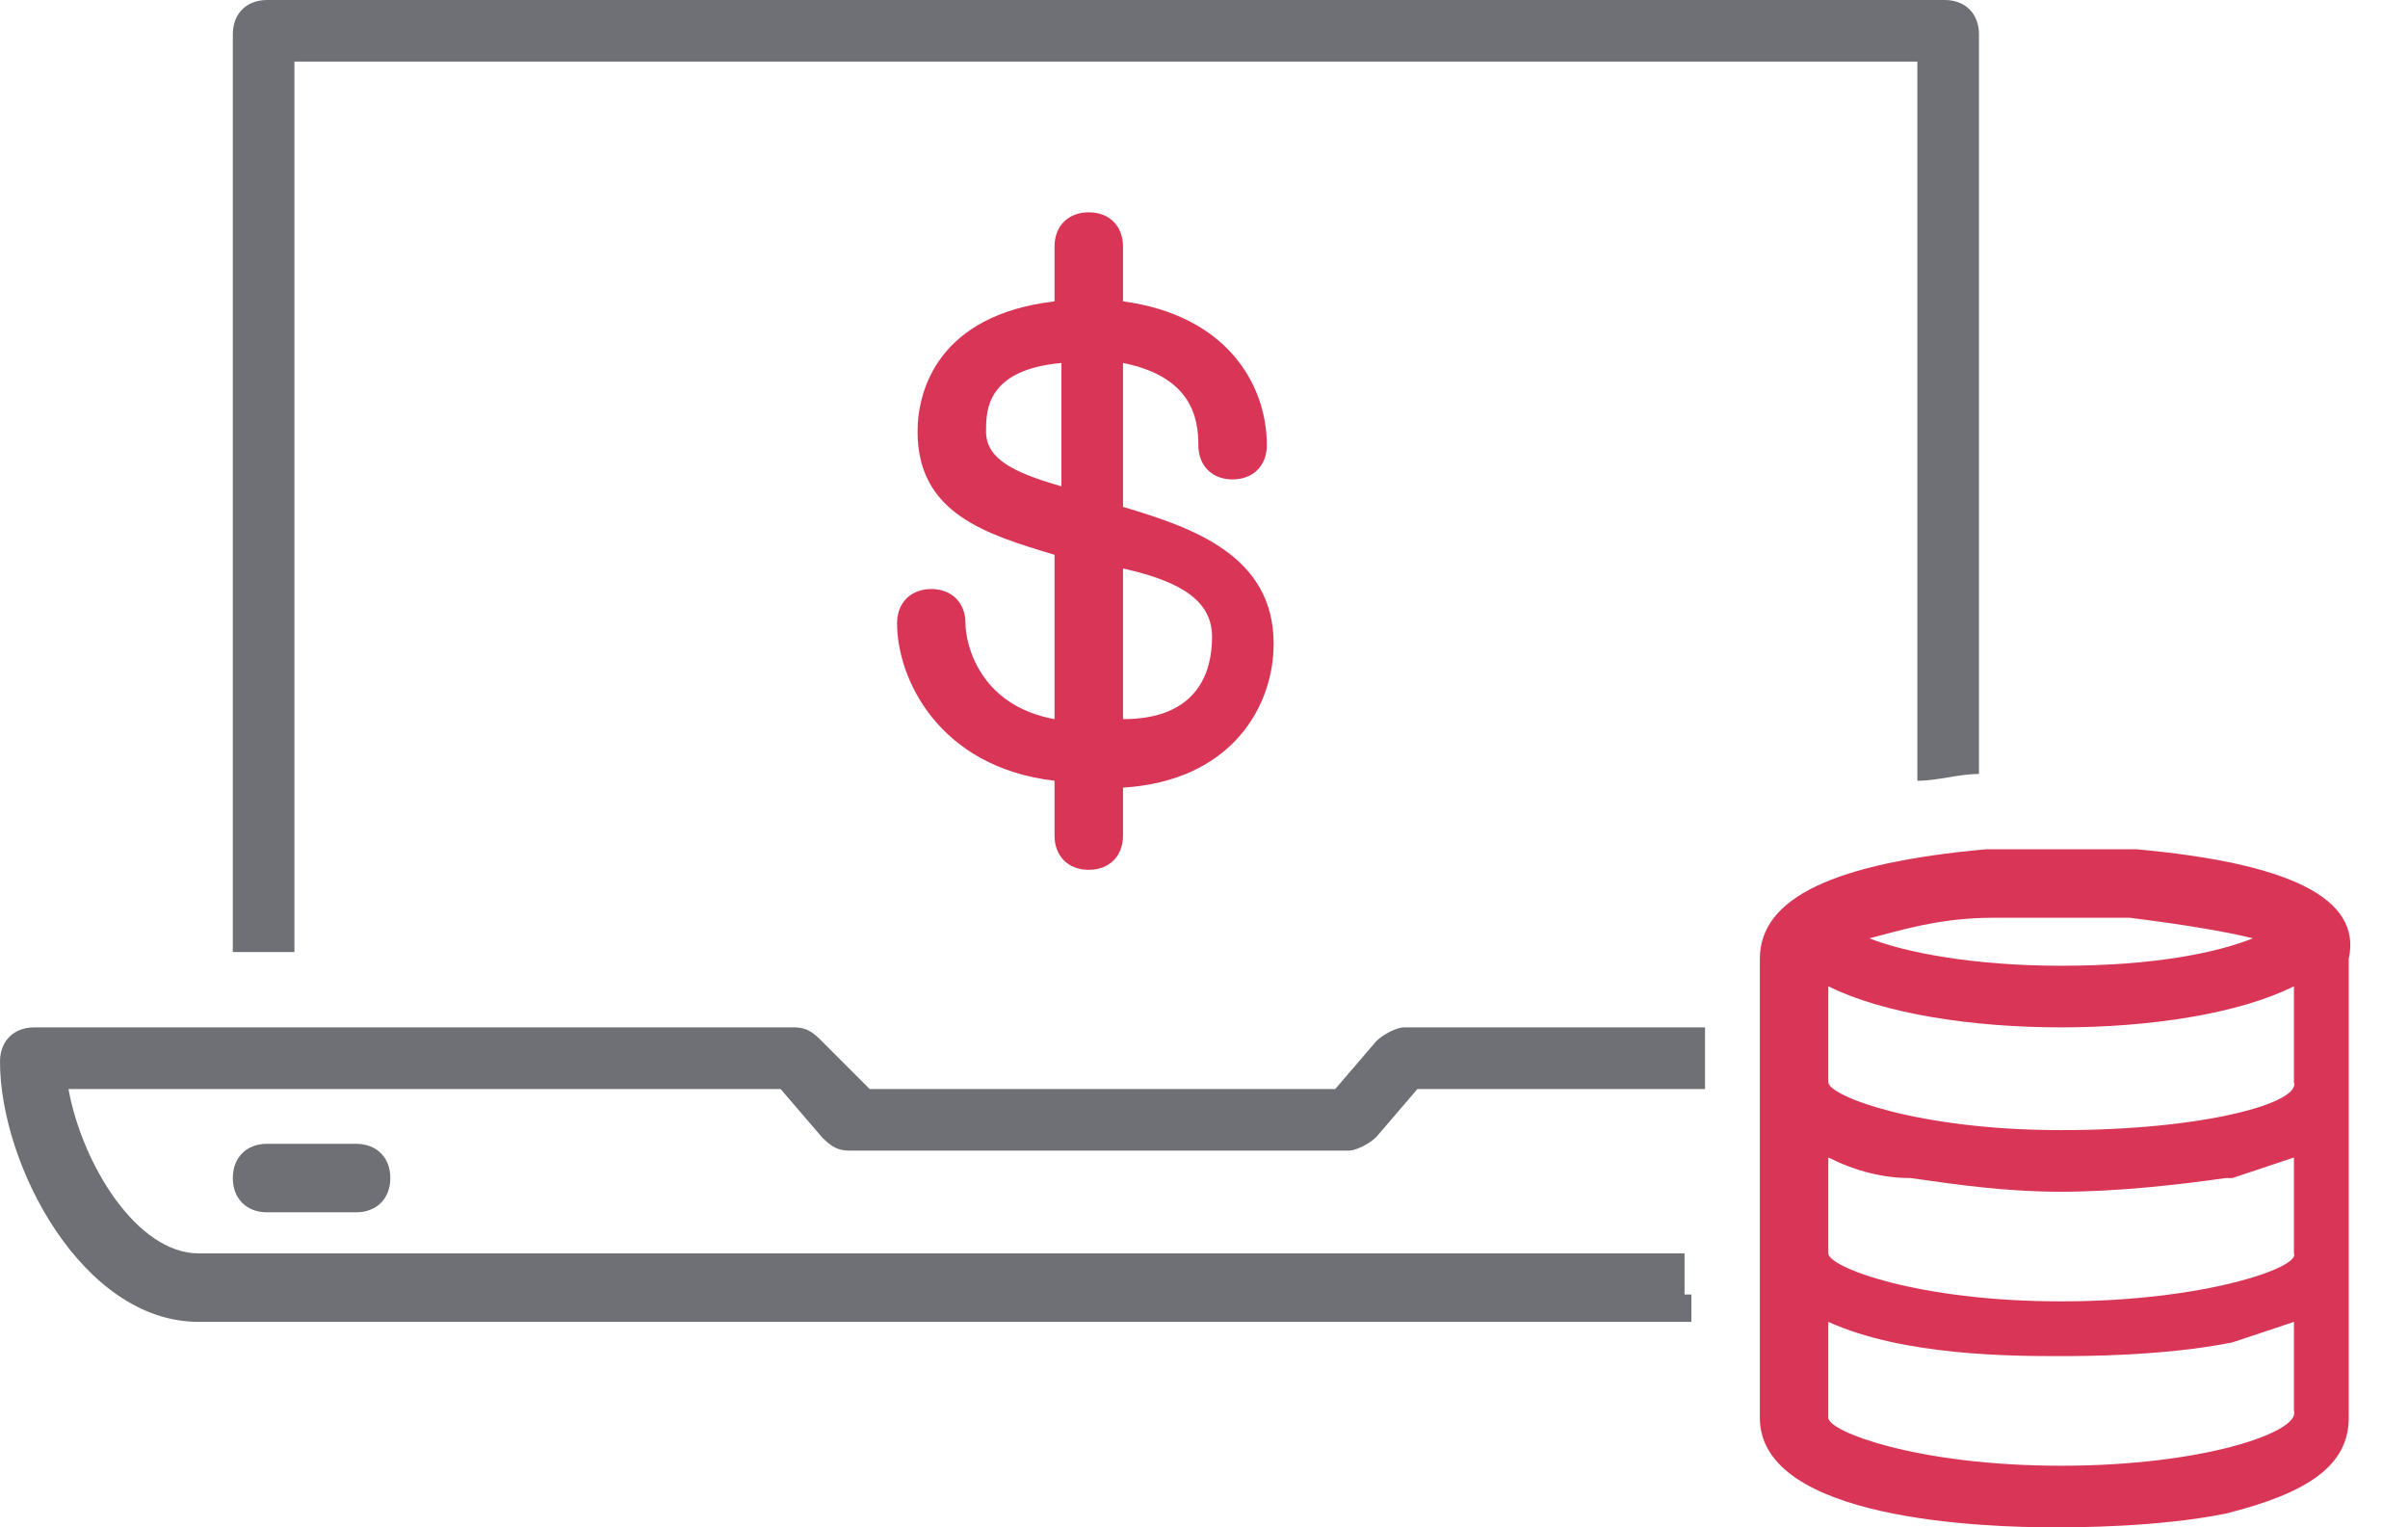
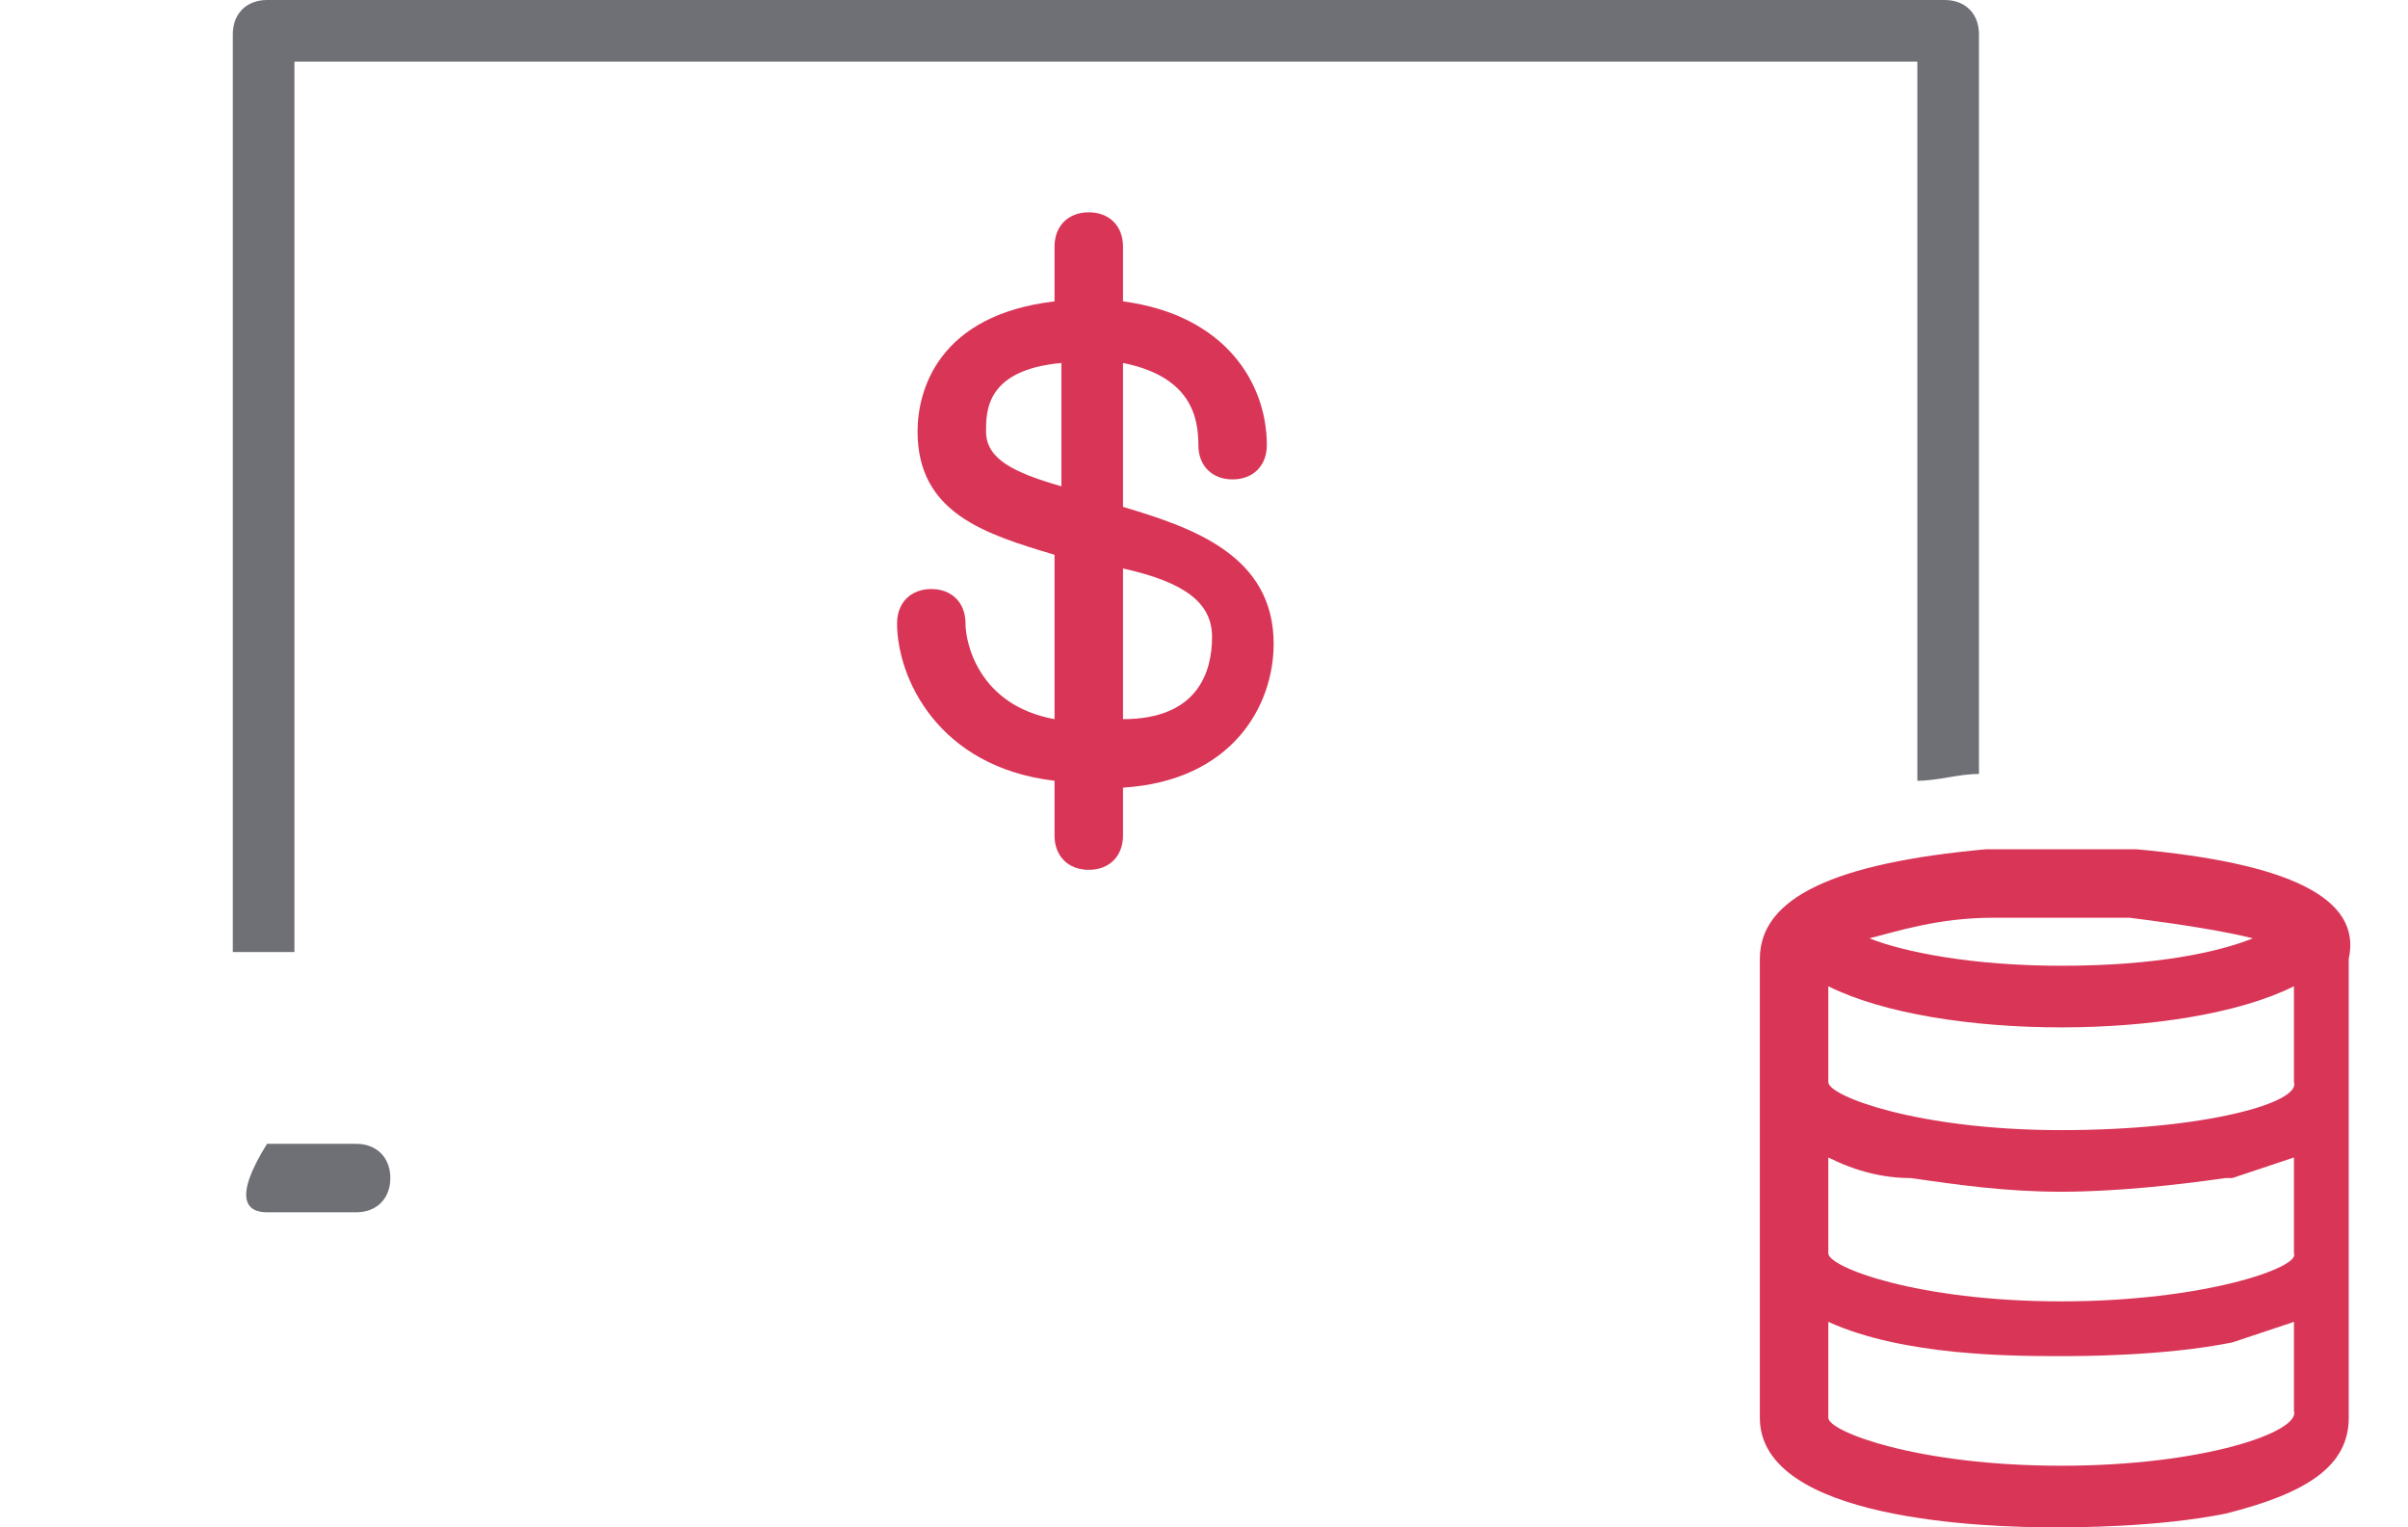
<svg xmlns="http://www.w3.org/2000/svg" width="41" height="26" viewBox="0 0 41 26" fill="none">
-   <path d="M6.063 19.471H4.547C4.197 19.471 3.964 19.704 3.964 20.054C3.964 20.404 4.197 20.637 4.547 20.637H6.063C6.413 20.637 6.646 20.404 6.646 20.054C6.646 19.704 6.413 19.471 6.063 19.471Z" fill="#6E7075" />
+   <path d="M6.063 19.471H4.547C3.964 20.404 4.197 20.637 4.547 20.637H6.063C6.413 20.637 6.646 20.404 6.646 20.054C6.646 19.704 6.413 19.471 6.063 19.471Z" fill="#6E7075" />
  <path d="M21.686 10.96C21.686 9.444 20.287 8.977 19.121 8.628V6.179C20.287 6.412 20.404 7.112 20.404 7.578C20.404 7.928 20.637 8.161 20.986 8.161C21.336 8.161 21.57 7.928 21.57 7.578C21.57 6.529 20.87 5.363 19.121 5.13V4.197C19.121 3.847 18.888 3.614 18.538 3.614C18.188 3.614 17.955 3.847 17.955 4.197V5.13C15.973 5.363 15.623 6.646 15.623 7.345C15.623 8.744 16.789 9.094 17.955 9.444V12.242C16.673 12.009 16.439 10.96 16.439 10.61C16.439 10.26 16.206 10.027 15.857 10.027C15.507 10.027 15.274 10.26 15.274 10.61C15.274 11.543 15.973 13.058 17.955 13.291V14.224C17.955 14.574 18.188 14.807 18.538 14.807C18.888 14.807 19.121 14.574 19.121 14.224V13.408C20.986 13.291 21.686 12.009 21.686 10.96ZM16.789 7.345C16.789 6.995 16.789 6.296 18.072 6.179V8.278C17.256 8.045 16.789 7.812 16.789 7.345ZM19.121 12.242V9.677C20.17 9.91 20.637 10.26 20.637 10.843C20.637 11.426 20.404 12.242 19.121 12.242Z" fill="#D93657" />
-   <path d="M28.682 22.036V21.336H3.381C2.332 21.336 1.399 19.821 1.166 18.538H13.291L13.991 19.354C14.108 19.471 14.224 19.587 14.457 19.587H22.969C23.085 19.587 23.318 19.471 23.435 19.354L24.134 18.538H29.031V18.422V17.489H23.901C23.785 17.489 23.552 17.605 23.435 17.722L22.735 18.538H14.807L13.991 17.722C13.874 17.605 13.758 17.489 13.525 17.489H0.583C0.233 17.489 0 17.722 0 18.072C0 19.821 1.399 22.502 3.381 22.502H28.798V22.036H28.682Z" fill="#6E7075" />
  <path d="M32.646 13.291C32.996 13.291 33.345 13.175 33.695 13.175V0.583C33.695 0.233 33.462 0 33.112 0H4.547C4.197 0 3.964 0.233 3.964 0.583V16.206H5.013V1.049H32.646V13.291Z" fill="#6E7075" />
  <path d="M36.377 14.457C36.027 14.457 35.56 14.457 35.094 14.457C34.628 14.457 34.278 14.457 33.812 14.457C31.247 14.691 29.964 15.274 29.964 16.323V17.139V18.422V19.238V21.336V22.036V23.319V24.135C29.964 25.884 33.812 26 34.978 26C35.327 26 36.726 26 37.892 25.767C39.291 25.417 39.991 24.951 39.991 24.135V23.785V16.789V16.323C40.224 15.274 38.942 14.691 36.377 14.457ZM33.928 15.623C34.395 15.623 34.861 15.623 35.094 15.623C35.327 15.623 35.794 15.623 36.26 15.623C37.193 15.74 37.892 15.857 38.359 15.973C37.776 16.206 36.726 16.44 35.094 16.44C33.578 16.44 32.413 16.206 31.83 15.973C32.296 15.857 32.995 15.623 33.928 15.623ZM35.094 24.951C32.646 24.951 31.13 24.368 31.13 24.135V23.319V22.502C32.413 23.085 34.278 23.085 35.094 23.085C35.444 23.085 36.843 23.085 38.009 22.852C38.359 22.735 38.709 22.619 39.058 22.502V24.018C39.175 24.368 37.543 24.951 35.094 24.951ZM35.094 22.153C32.646 22.153 31.13 21.57 31.13 21.336V19.704C31.596 19.937 32.063 20.054 32.529 20.054C33.345 20.171 34.161 20.287 35.094 20.287C36.027 20.287 37.076 20.171 37.892 20.054H38.009C38.359 19.937 38.709 19.821 39.058 19.704V21.336C39.175 21.57 37.543 22.153 35.094 22.153ZM35.094 19.238C32.646 19.238 31.13 18.655 31.13 18.422V17.139V16.789C32.063 17.256 33.578 17.489 35.094 17.489C36.61 17.489 38.126 17.256 39.058 16.789V18.422C39.175 18.771 37.543 19.238 35.094 19.238Z" fill="#D93657" />
</svg>